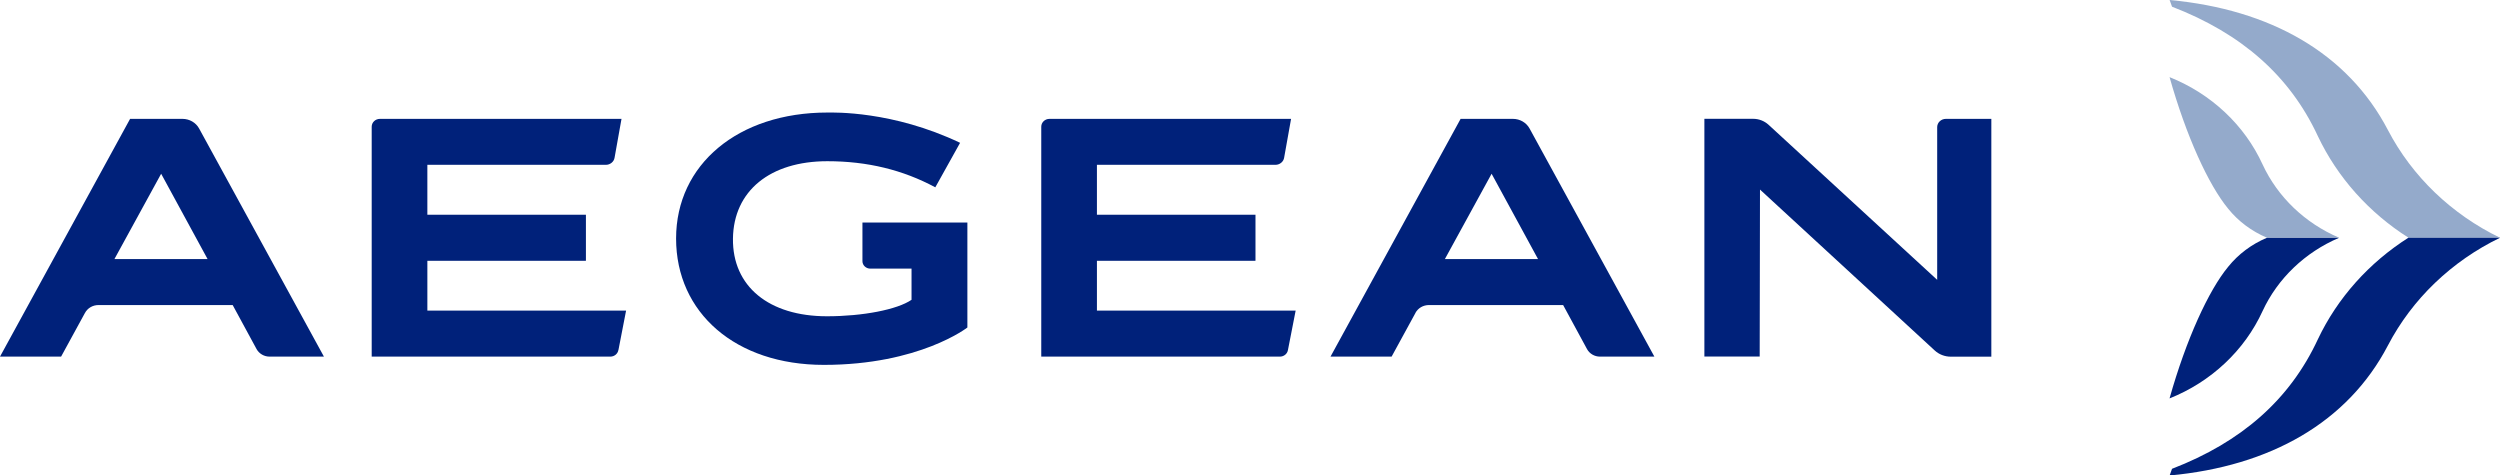
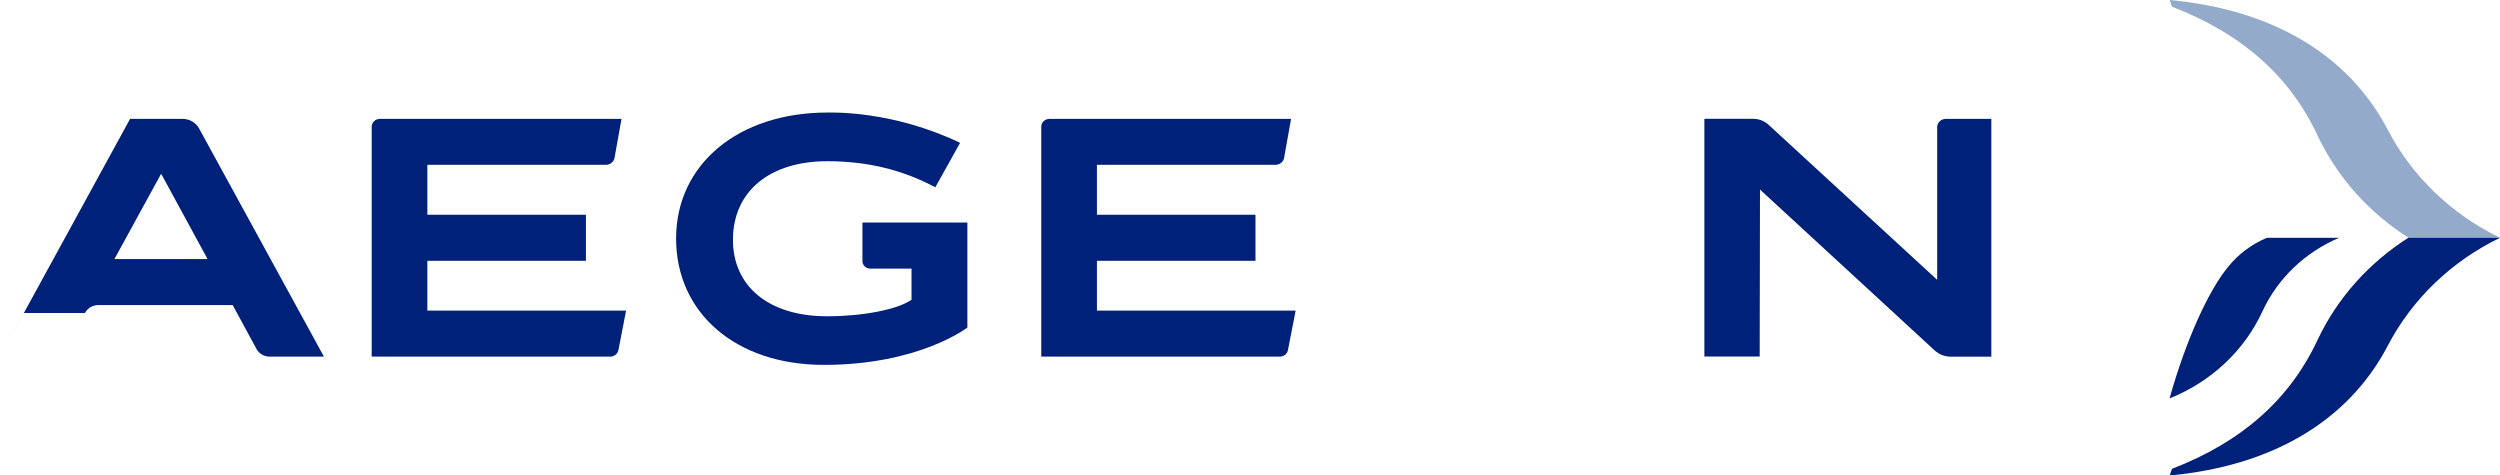
<svg xmlns="http://www.w3.org/2000/svg" id="Vrstva_1" data-name="Vrstva 1" viewBox="0 0 414.52 78.84">
  <defs>
    <style>
      .cls-1 {
        fill: #00217a;
      }

      .cls-1, .cls-2 {
        fill-rule: evenodd;
      }

      .cls-2 {
        fill: #94aacb;
      }
    </style>
  </defs>
  <path class="cls-2" d="m399.34,39.42h15.19c-8.03-3.88-14.58-10.16-18.6-17.87-6.65-12.73-19.49-20.01-36.19-21.55l.4,1.11c11.55,4.45,19.54,11.48,24.17,21.44h0c3.26,6.89,8.51,12.73,15.03,16.86Z" />
  <path class="cls-1" d="m399.34,39.42h15.19c-8.03,3.88-14.58,10.16-18.6,17.87h0c-6.65,12.73-19.49,20.01-36.19,21.55l.4-1.11c11.55-4.45,19.54-11.49,24.17-21.45h0c3.26-6.89,8.51-12.73,15.03-16.87Z" />
-   <path class="cls-2" d="m359.73,12.79c2.75,9.77,6.47,17.89,9.73,21.83h0c1.67,2.07,3.87,3.72,6.41,4.79h11.97c-5.64-2.4-10.18-6.74-12.68-12.13h0c-2.98-6.53-8.53-11.74-15.43-14.49Z" />
  <path class="cls-1" d="m359.73,66.05c2.75-9.76,6.47-17.89,9.73-21.83h0c1.67-2.07,3.87-3.73,6.41-4.79h11.97c-5.64,2.4-10.18,6.74-12.68,12.13h0c-2.98,6.53-8.53,11.75-15.43,14.5Z" />
  <path class="cls-1" d="m102.54,58.05l1.27-6.55h-32.95v-8.26h26.26s.03-.01.03-.03v-7.61h-26.29v-8.27h29.59c.72,0,1.34-.5,1.45-1.18l1.15-6.44h-40.06c-.75,0-1.36.58-1.36,1.3v38.12h39.57c.66,0,1.22-.46,1.33-1.08Z" />
  <path class="cls-1" d="m213.55,58.05l1.28-6.55h-32.95v-8.26h26.26s.03-.01.03-.03v-7.61h-26.29v-8.27h29.59c.72,0,1.34-.5,1.45-1.18l1.15-6.44h-40.06c-.75,0-1.36.58-1.36,1.3v38.12h39.57c.66,0,1.22-.46,1.33-1.08Z" />
  <path class="cls-1" d="m291.81,31.42l28.97,26.68c.72.67,1.68,1.04,2.69,1.04h6.71V19.71h-7.54c-.79,0-1.44.61-1.44,1.37v25.32l-27.98-25.73c-.69-.62-1.59-.97-2.54-.97h-8.08v39.42h9.17l.05-27.71Z" />
-   <path class="cls-1" d="m14.08,51.9c.43-.81,1.29-1.32,2.25-1.32h22.25l3.96,7.3c.42.76,1.25,1.25,2.15,1.25h9.02l-20.7-37.83c-.54-.98-1.6-1.59-2.75-1.59h-8.69L0,59.13h10.13l3.95-7.23Zm12.64-23.09l7.7,14.15h-15.45l7.75-14.15Z" />
-   <path class="cls-1" d="m234.68,51.9c.43-.81,1.29-1.32,2.25-1.32h22.25l3.96,7.3c.41.76,1.24,1.25,2.14,1.25h9.03l-20.7-37.83c-.54-.98-1.6-1.59-2.75-1.59h-8.68l-21.57,39.42h10.13l3.95-7.23Zm12.64-23.09l7.7,14.15h-15.45l7.75-14.15Z" />
+   <path class="cls-1" d="m14.08,51.9c.43-.81,1.29-1.32,2.25-1.32h22.25l3.96,7.3c.42.76,1.25,1.25,2.15,1.25h9.02l-20.7-37.83c-.54-.98-1.6-1.59-2.75-1.59h-8.69L0,59.13l3.95-7.23Zm12.64-23.09l7.7,14.15h-15.45l7.75-14.15Z" />
  <path class="cls-1" d="m160.4,54.31v-17.41h-17.4v6.4c0,.68.58,1.24,1.3,1.24h6.84v5.17c-2.37,1.62-8.06,2.73-14.02,2.73-9.61,0-15.69-4.94-15.59-12.88.1-7.9,6.14-12.83,15.65-12.83,6.63,0,12.53,1.44,17.9,4.33l4.11-7.38c-11.22-5.34-21.01-5.02-22.01-5.02-14.77,0-25.08,8.59-25.08,20.89s9.84,20.95,24.5,20.95c15.86,0,23.8-6.2,23.8-6.2Z" />
</svg>